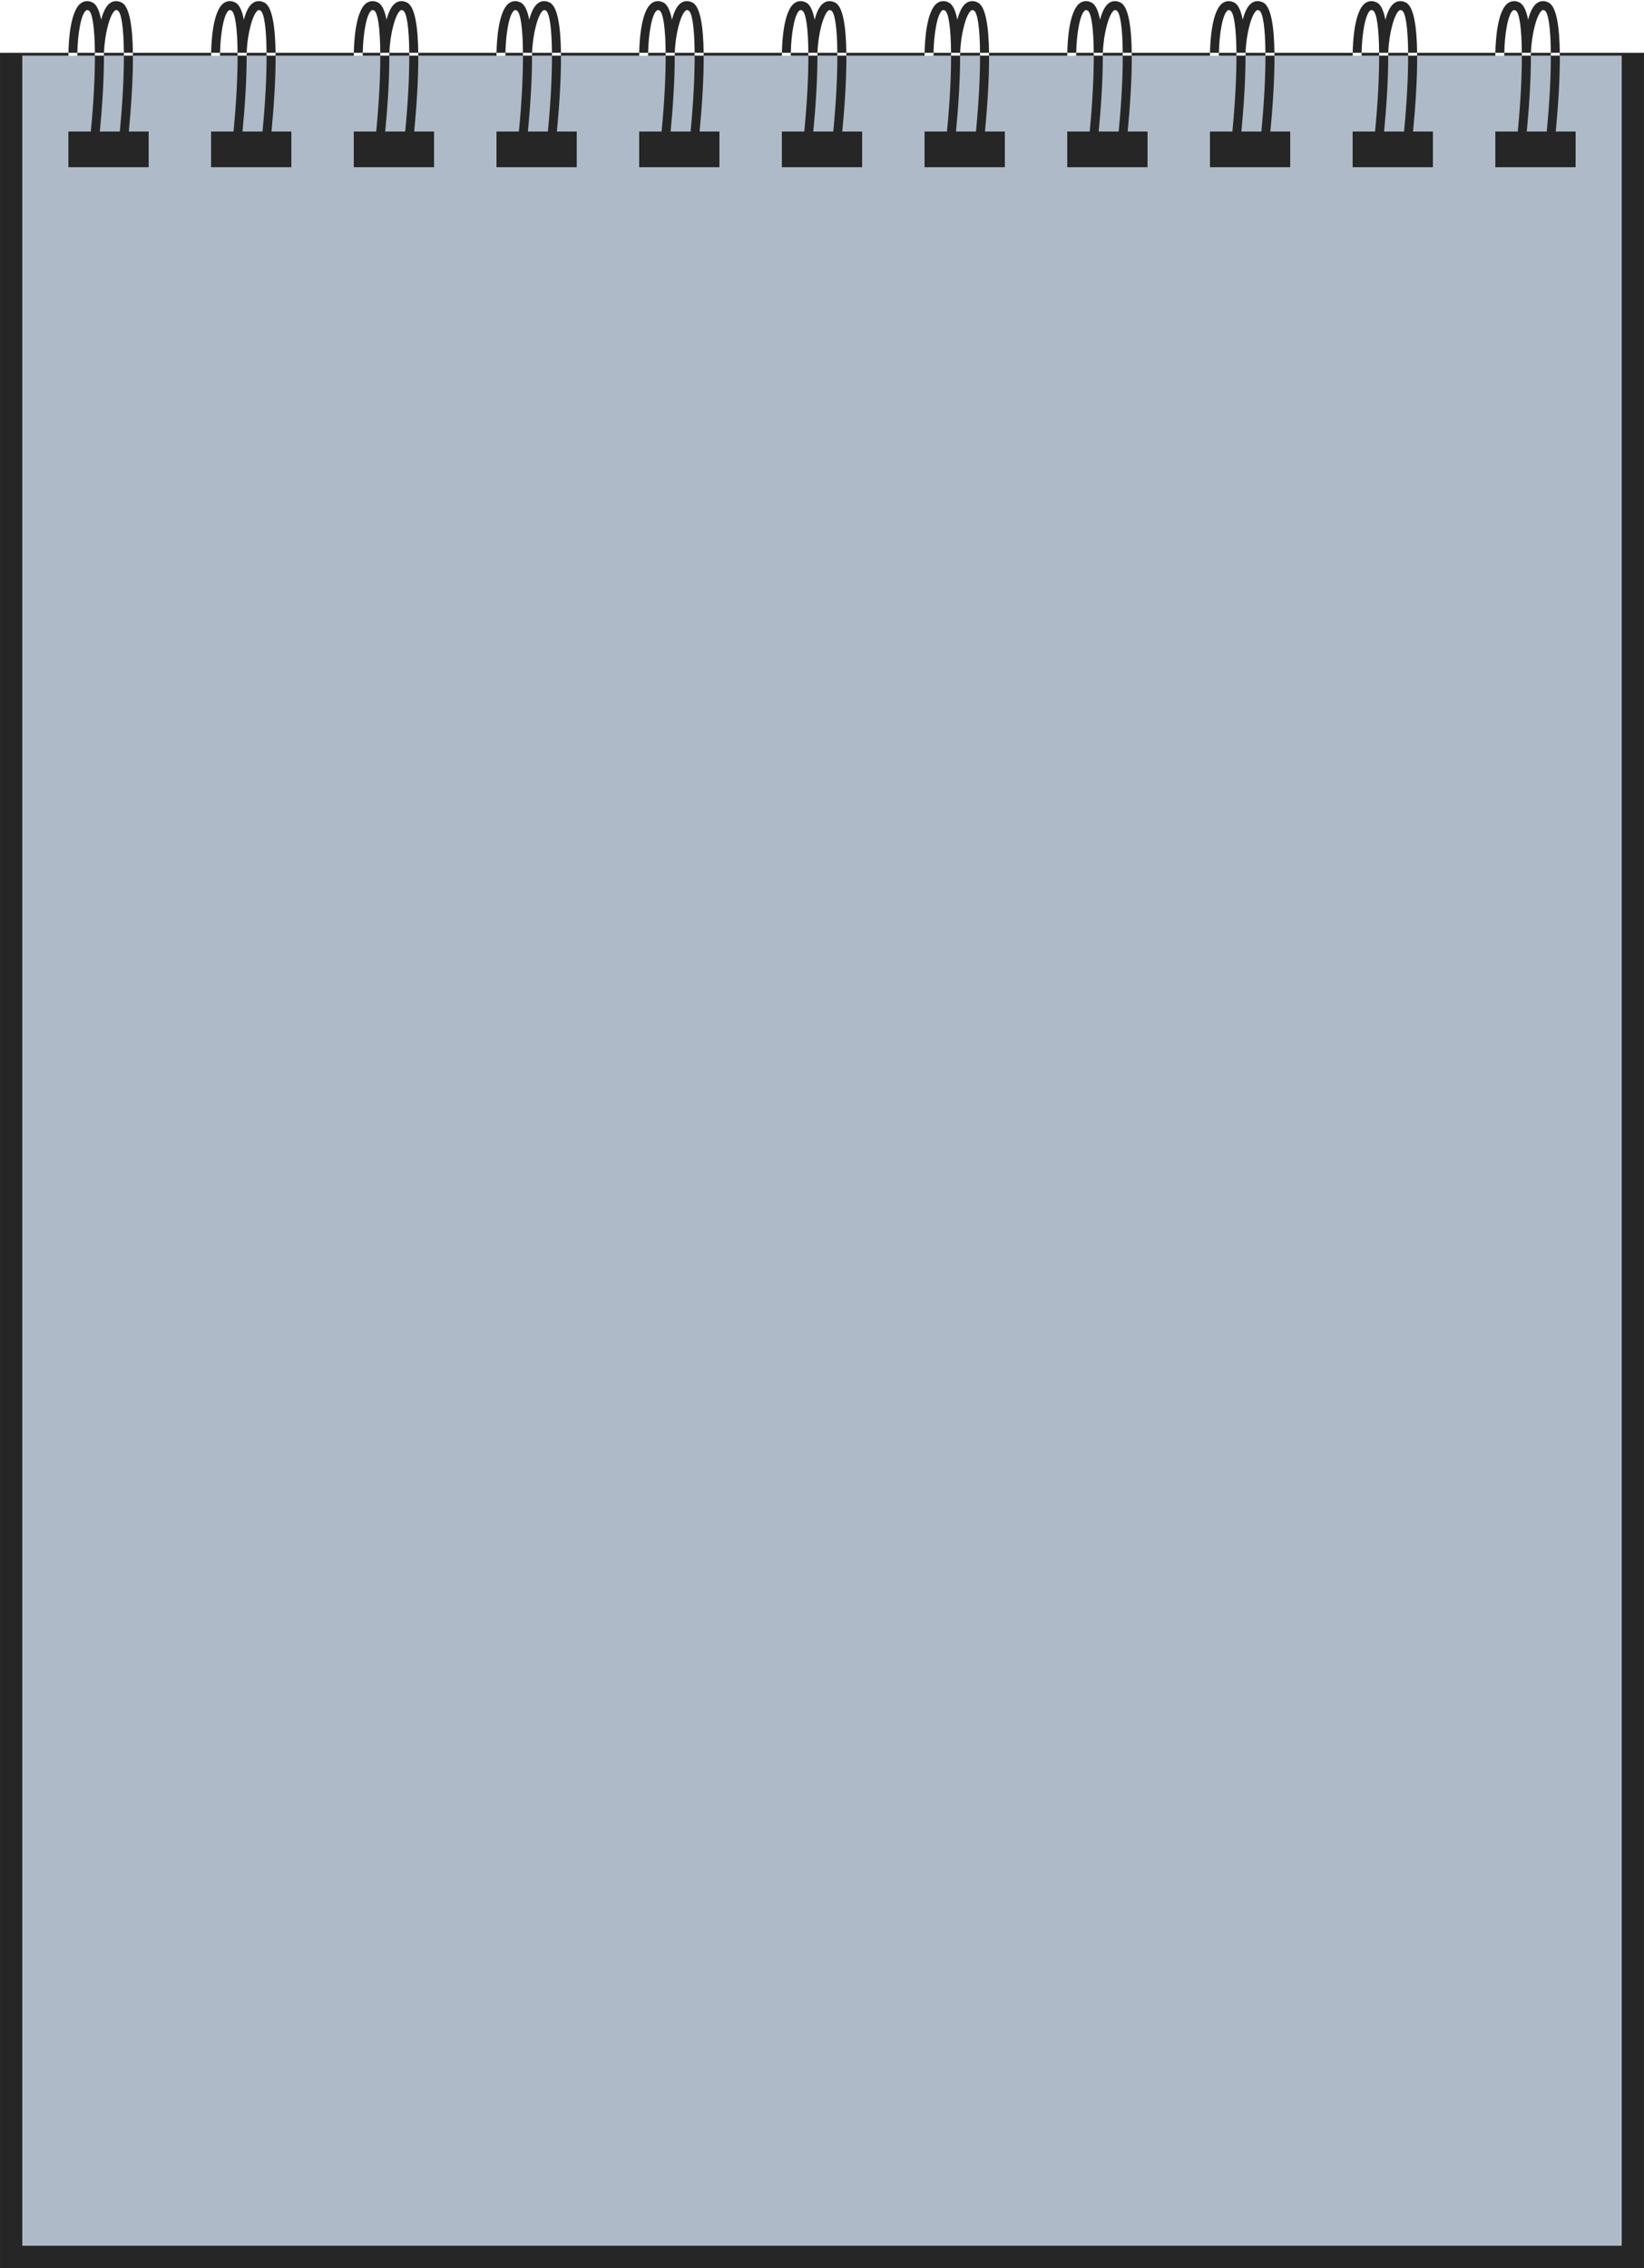
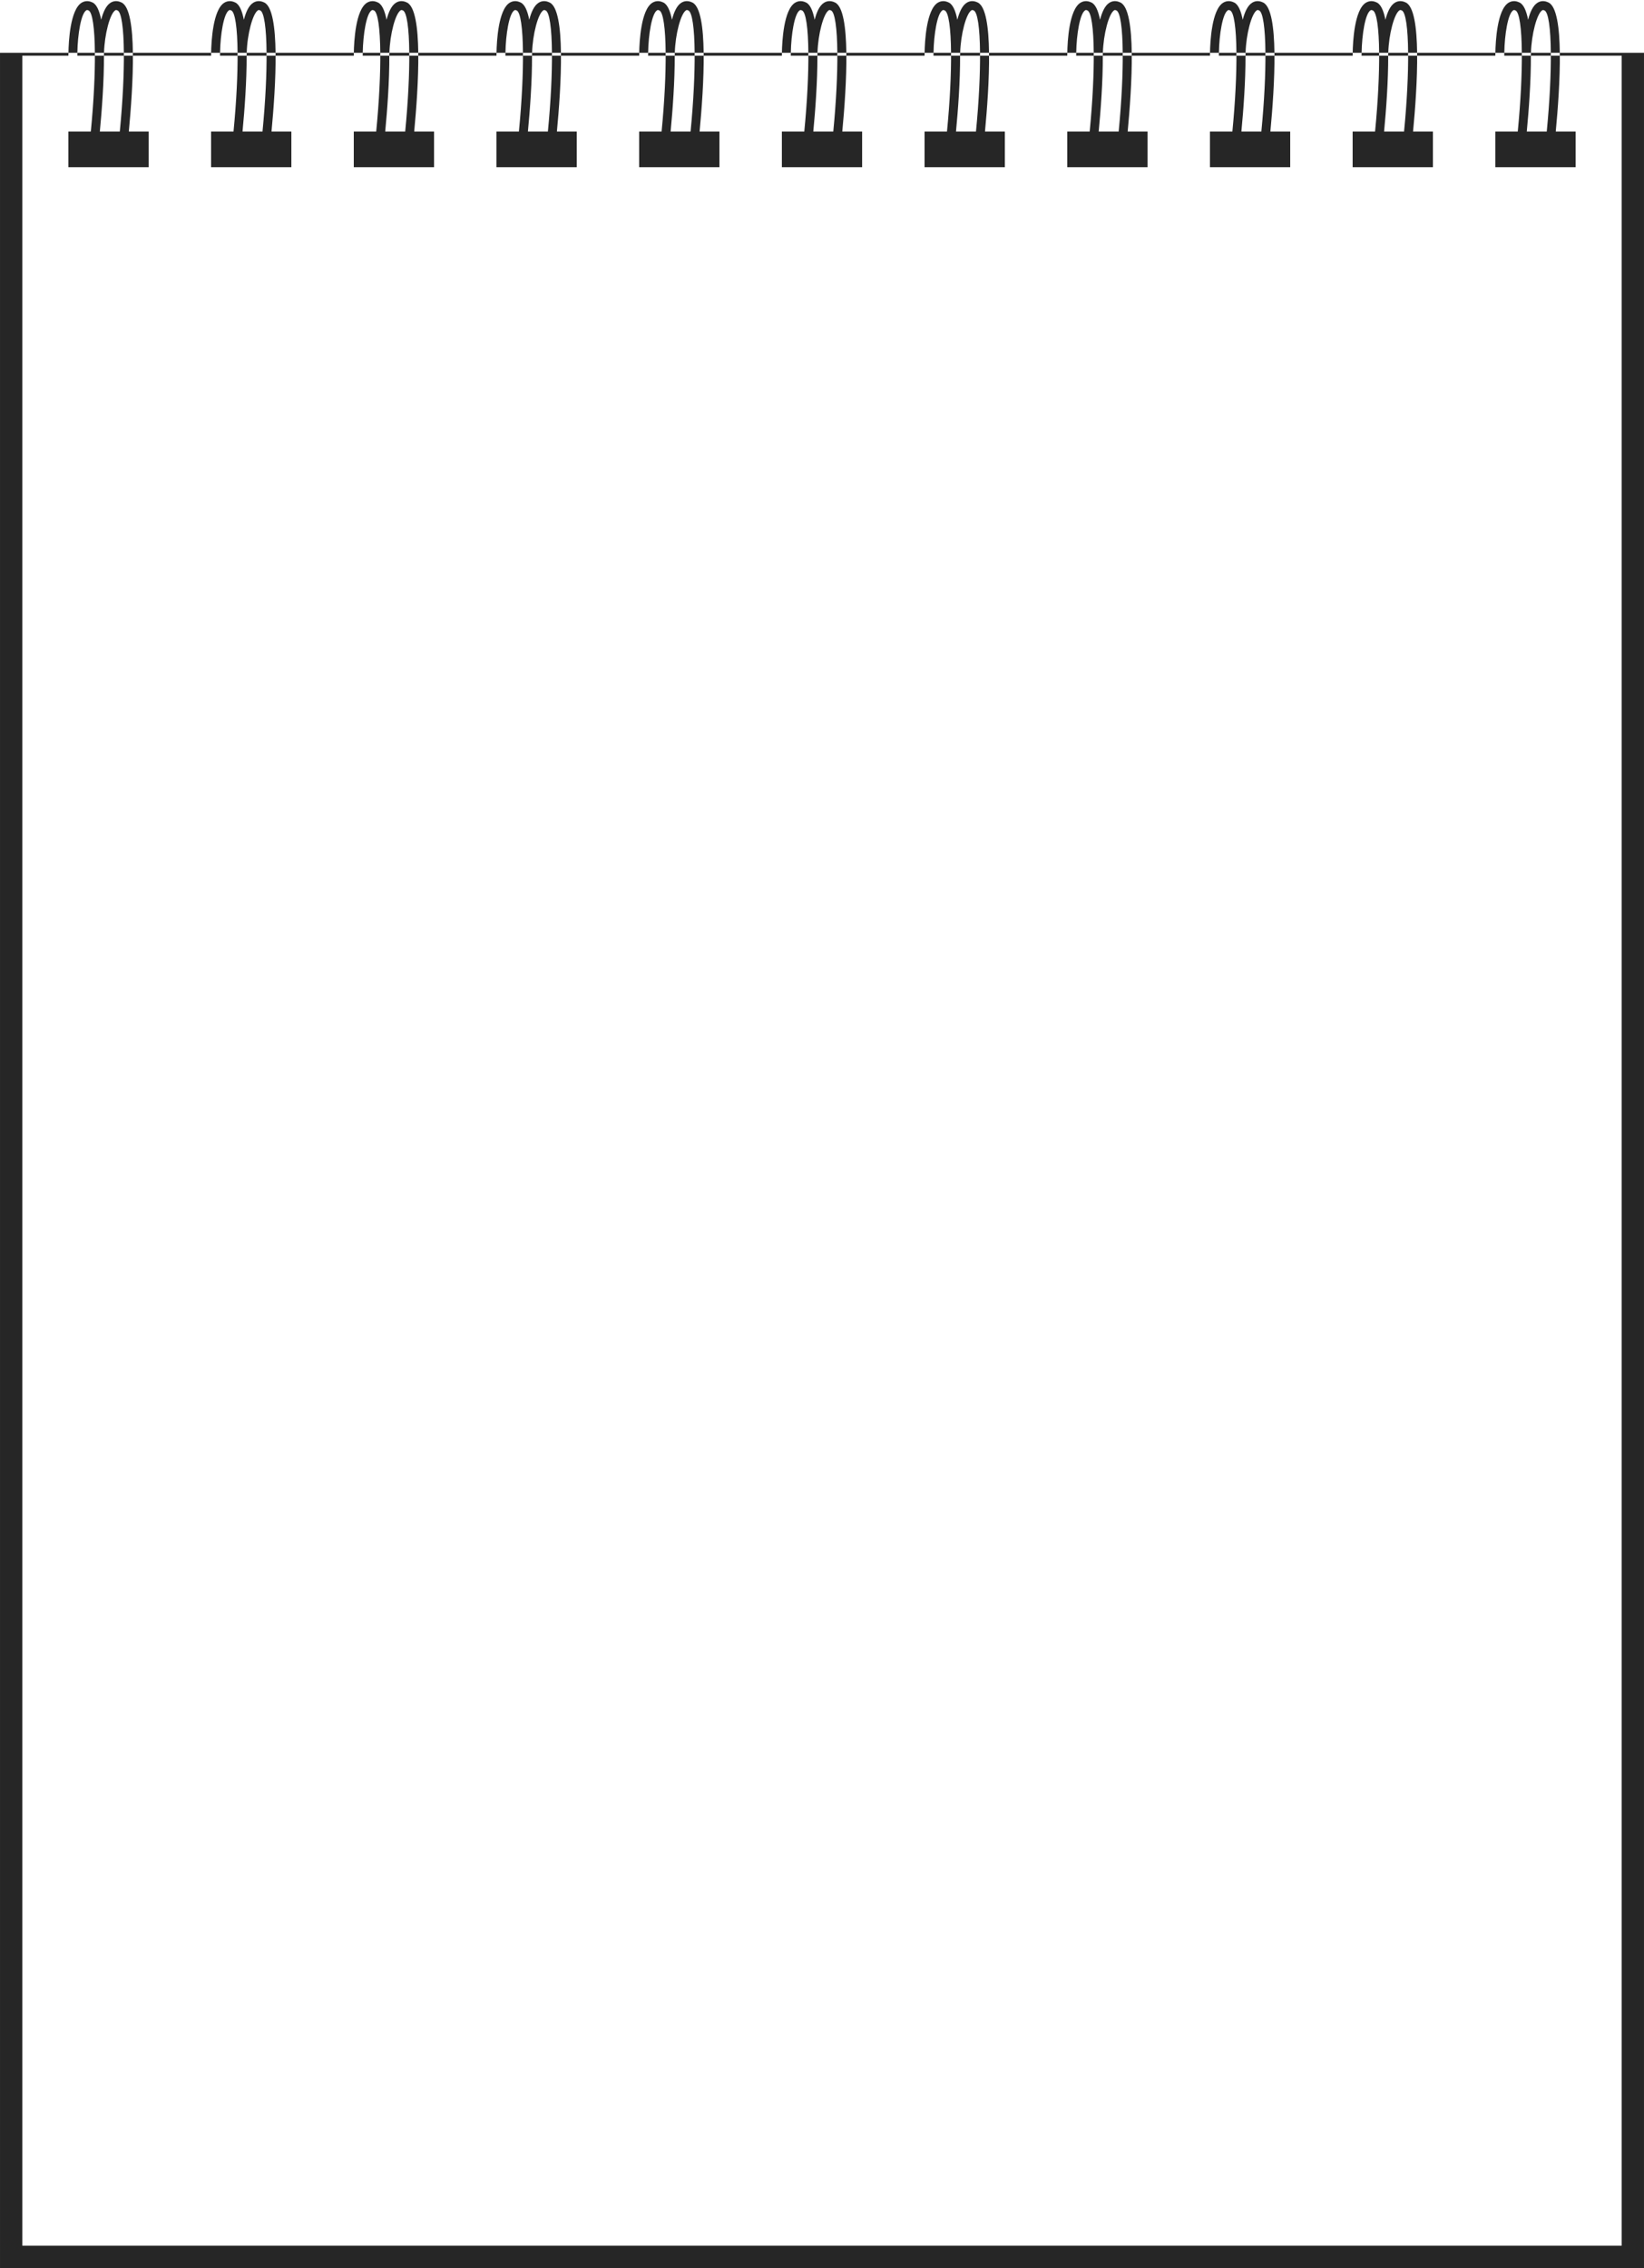
<svg xmlns="http://www.w3.org/2000/svg" fill="#000000" height="851" preserveAspectRatio="xMidYMid meet" version="1" viewBox="191.5 74.3 617.0 851.0" width="617" zoomAndPan="magnify">
  <g>
    <g id="change1_1">
-       <path d="M 199.871 916.914 L 199.871 95.199 L 800.129 95.199 L 800.129 916.914 L 199.871 916.914" fill="#aebac7" />
-     </g>
+       </g>
    <g id="change2_1">
      <path d="M 235.66 78.242 C 235.094 77.973 234.891 78.09 234.758 78.176 C 232.781 79.395 230.727 87.18 230.539 94.105 C 230.508 94.457 230.508 94.809 230.508 95.16 C 230.559 104.734 229.723 115.777 228.969 123.645 L 225.586 123.645 C 226.727 111.945 227.176 101.82 227.109 94.105 C 227.043 84.734 226.172 78.945 224.785 78.242 C 224.23 77.973 224.016 78.09 223.879 78.176 C 221.906 79.395 220.648 87.18 220.531 94.105 C 220.516 94.477 220.516 94.844 220.516 95.195 L 217.168 95.195 C 217.168 94.926 217.168 94.559 217.188 94.105 C 217.254 89.82 217.855 77.973 222.121 75.328 C 223.008 74.793 224.434 74.324 226.289 75.262 C 227.797 76.016 228.816 78.375 229.469 81.723 C 230.207 78.859 231.312 76.367 233 75.328 C 233.871 74.777 235.309 74.324 237.168 75.262 C 240.18 76.77 241.25 84.617 241.367 94.105 C 241.504 103.93 240.613 115.512 239.848 123.645 L 236.465 123.645 C 237.602 111.945 238.055 101.82 237.988 94.105 C 237.922 84.734 237.051 78.945 235.66 78.242 Z M 289.215 78.242 C 288.645 77.973 288.445 78.09 288.312 78.176 C 286.336 79.395 284.277 87.18 284.094 94.105 C 284.062 94.457 284.062 94.809 284.062 95.16 C 284.109 104.734 283.273 115.777 282.52 123.645 L 279.141 123.645 C 280.277 111.945 280.73 101.82 280.664 94.105 C 280.598 84.734 279.727 78.945 278.336 78.242 C 277.785 77.973 277.566 78.09 277.434 78.176 C 275.461 79.395 274.203 87.18 274.086 94.105 C 274.07 94.477 274.07 94.844 274.07 95.195 L 270.723 95.195 C 270.723 94.926 270.723 94.559 270.738 94.105 C 270.805 89.82 271.41 77.973 275.676 75.328 C 276.562 74.793 277.984 74.324 279.844 75.262 C 281.352 76.016 282.371 78.375 283.023 81.723 C 283.762 78.859 284.863 76.367 286.555 75.328 C 287.426 74.777 288.863 74.324 290.723 75.262 C 293.734 76.77 294.805 84.617 294.922 94.105 C 295.055 103.93 294.168 115.512 293.398 123.645 L 290.02 123.645 C 291.156 111.945 291.609 101.82 291.543 94.105 C 291.477 84.734 290.605 78.945 289.215 78.242 Z M 342.77 78.242 C 342.199 77.973 342 78.09 341.867 78.176 C 339.891 79.395 337.832 87.18 337.648 94.105 C 337.613 94.457 337.613 94.809 337.613 95.16 C 337.664 104.734 336.828 115.777 336.074 123.645 L 332.695 123.645 C 333.832 111.945 334.285 101.82 334.219 94.105 C 334.148 84.734 333.281 78.945 331.891 78.242 C 331.34 77.973 331.121 78.09 330.988 78.176 C 329.012 79.395 327.758 87.18 327.641 94.105 C 327.625 94.477 327.625 94.844 327.625 95.195 L 324.277 95.195 C 324.277 94.926 324.277 94.559 324.293 94.105 C 324.359 89.82 324.965 77.973 329.23 75.328 C 330.117 74.793 331.539 74.324 333.398 75.262 C 334.902 76.016 335.926 78.375 336.578 81.723 C 337.312 78.859 338.418 76.367 340.109 75.328 C 340.98 74.777 342.418 74.324 344.273 75.262 C 347.289 76.77 348.359 84.617 348.477 94.105 C 348.609 103.93 347.723 115.512 346.953 123.645 L 343.574 123.645 C 344.711 111.945 345.164 101.82 345.098 94.105 C 345.027 84.734 344.156 78.945 342.77 78.242 Z M 396.324 78.242 C 395.754 77.973 395.555 78.09 395.418 78.176 C 393.445 79.395 391.387 87.18 391.203 94.105 C 391.168 94.457 391.168 94.809 391.168 95.16 C 391.219 104.734 390.383 115.777 389.629 123.645 L 386.25 123.645 C 387.387 111.945 387.84 101.82 387.77 94.105 C 387.703 84.734 386.836 78.945 385.445 78.242 C 384.895 77.973 384.676 78.09 384.543 78.176 C 382.566 79.395 381.312 87.18 381.195 94.105 C 381.176 94.477 381.176 94.844 381.176 95.195 L 377.832 95.195 C 377.832 94.926 377.832 94.559 377.848 94.105 C 377.914 89.82 378.516 77.973 382.785 75.328 C 383.672 74.793 385.094 74.324 386.949 75.262 C 388.457 76.016 389.48 78.375 390.133 81.723 C 390.867 78.859 391.973 76.367 393.66 75.328 C 394.531 74.777 395.973 74.324 397.828 75.262 C 400.844 76.77 401.914 84.617 402.031 94.105 C 402.164 103.93 401.277 115.512 400.508 123.645 L 397.125 123.645 C 398.266 111.945 398.715 101.82 398.648 94.105 C 398.582 84.734 397.711 78.945 396.324 78.242 Z M 449.879 78.242 C 449.309 77.973 449.105 78.09 448.973 78.176 C 447 79.395 444.941 87.18 444.758 94.105 C 444.723 94.457 444.723 94.809 444.723 95.16 C 444.773 104.734 443.938 115.777 443.184 123.645 L 439.801 123.645 C 440.941 111.945 441.391 101.82 441.324 94.105 C 441.258 84.734 440.387 78.945 439 78.242 C 438.445 77.973 438.23 78.09 438.094 78.176 C 436.121 79.395 434.863 87.18 434.746 94.105 C 434.73 94.477 434.73 94.844 434.73 95.195 L 431.383 95.195 C 431.383 94.926 431.383 94.559 431.402 94.105 C 431.469 89.82 432.07 77.973 436.34 75.328 C 437.227 74.793 438.648 74.324 440.504 75.262 C 442.012 76.016 443.031 78.375 443.684 81.723 C 444.422 78.859 445.527 76.367 447.215 75.328 C 448.086 74.777 449.523 74.324 451.383 75.262 C 454.395 76.77 455.469 84.617 455.586 94.105 C 455.719 103.93 454.832 115.512 454.062 123.645 L 450.68 123.645 C 451.816 111.945 452.27 101.82 452.203 94.105 C 452.137 84.734 451.266 78.945 449.879 78.242 Z M 503.43 78.242 C 502.859 77.973 502.66 78.09 502.527 78.176 C 500.551 79.395 498.492 87.18 498.309 94.105 C 498.277 94.457 498.277 94.809 498.277 95.16 C 498.324 104.734 497.488 115.777 496.734 123.645 L 493.355 123.645 C 494.492 111.945 494.945 101.82 494.879 94.105 C 494.812 84.734 493.941 78.945 492.555 78.242 C 492 77.973 491.781 78.09 491.648 78.176 C 489.676 79.395 488.418 87.18 488.301 94.105 C 488.285 94.477 488.285 94.844 488.285 95.195 L 484.938 95.195 C 484.938 94.926 484.938 94.559 484.953 94.105 C 485.02 89.82 485.625 77.973 489.891 75.328 C 490.777 74.793 492.199 74.324 494.059 75.262 C 495.566 76.016 496.586 78.375 497.238 81.723 C 497.977 78.859 499.078 76.367 500.77 75.328 C 501.641 74.777 503.078 74.324 504.938 75.262 C 507.949 76.77 509.02 84.617 509.137 94.105 C 509.27 103.93 508.387 115.512 507.613 123.645 L 504.234 123.645 C 505.371 111.945 505.824 101.82 505.758 94.105 C 505.691 84.734 504.82 78.945 503.43 78.242 Z M 556.984 78.242 C 556.414 77.973 556.215 78.09 556.082 78.176 C 554.105 79.395 552.047 87.18 551.863 94.105 C 551.828 94.457 551.828 94.809 551.828 95.16 C 551.879 104.734 551.043 115.777 550.289 123.645 L 546.91 123.645 C 548.047 111.945 548.5 101.82 548.434 94.105 C 548.367 84.734 547.496 78.945 546.105 78.242 C 545.555 77.973 545.336 78.09 545.203 78.176 C 543.23 79.395 541.973 87.18 541.855 94.105 C 541.84 94.477 541.84 94.844 541.84 95.195 L 538.492 95.195 C 538.492 94.926 538.492 94.559 538.508 94.105 C 538.574 89.82 539.18 77.973 543.445 75.328 C 544.332 74.793 545.754 74.324 547.613 75.262 C 549.117 76.016 550.141 78.375 550.793 81.723 C 551.527 78.859 552.633 76.367 554.324 75.328 C 555.195 74.777 556.633 74.324 558.492 75.262 C 561.504 76.77 562.574 84.617 562.691 94.105 C 562.824 103.93 561.938 115.512 561.168 123.645 L 557.789 123.645 C 558.926 111.945 559.379 101.82 559.312 94.105 C 559.242 84.734 558.375 78.945 556.984 78.242 Z M 610.539 78.242 C 609.969 77.973 609.77 78.09 609.637 78.176 C 607.66 79.395 605.602 87.18 605.418 94.105 C 605.383 94.457 605.383 94.809 605.383 95.16 C 605.434 104.734 604.598 115.777 603.844 123.645 L 600.465 123.645 C 601.602 111.945 602.055 101.82 601.984 94.105 C 601.922 84.734 601.051 78.945 599.66 78.242 C 599.109 77.973 598.891 78.09 598.758 78.176 C 596.781 79.395 595.527 87.18 595.41 94.105 C 595.395 94.477 595.395 94.844 595.395 95.195 L 592.047 95.195 C 592.047 94.926 592.047 94.559 592.062 94.105 C 592.129 89.82 592.73 77.973 597 75.328 C 597.887 74.793 599.309 74.324 601.168 75.262 C 602.672 76.016 603.691 78.375 604.348 81.723 C 605.082 78.859 606.188 76.367 607.879 75.328 C 608.746 74.777 610.188 74.324 612.047 75.262 C 615.059 76.77 616.129 84.617 616.246 94.105 C 616.379 103.93 615.492 115.512 614.723 123.645 L 611.344 123.645 C 612.48 111.945 612.934 101.82 612.863 94.105 C 612.797 84.734 611.93 78.945 610.539 78.242 Z M 664.094 78.242 C 663.523 77.973 663.32 78.09 663.188 78.176 C 661.215 79.395 659.156 87.18 658.973 94.105 C 658.938 94.457 658.938 94.809 658.938 95.16 C 658.988 104.734 658.152 115.777 657.398 123.645 L 654.02 123.645 C 655.156 111.945 655.605 101.82 655.539 94.105 C 655.473 84.734 654.605 78.945 653.215 78.242 C 652.66 77.973 652.445 78.09 652.312 78.176 C 650.336 79.395 649.078 87.18 648.965 94.105 C 648.945 94.477 648.945 94.844 648.945 95.195 L 645.602 95.195 C 645.602 94.926 645.602 94.559 645.617 94.105 C 645.684 89.82 646.285 77.973 650.555 75.328 C 651.441 74.793 652.863 74.324 654.723 75.262 C 656.227 76.016 657.246 78.375 657.898 81.723 C 658.637 78.859 659.742 76.367 661.434 75.328 C 662.301 74.777 663.742 74.324 665.598 75.262 C 668.609 76.77 669.684 84.617 669.801 94.105 C 669.934 103.93 669.047 115.512 668.277 123.645 L 664.895 123.645 C 666.031 111.945 666.484 101.82 666.418 94.105 C 666.352 84.734 665.48 78.945 664.094 78.242 Z M 717.645 78.242 C 717.078 77.973 716.875 78.09 716.742 78.176 C 714.77 79.395 712.711 87.18 712.523 94.105 C 712.492 94.457 712.492 94.809 712.492 95.16 C 712.543 104.734 711.703 115.777 710.953 123.645 L 707.57 123.645 C 708.711 111.945 709.16 101.82 709.094 94.105 C 709.027 84.734 708.156 78.945 706.77 78.242 C 706.215 77.973 705.996 78.09 705.863 78.176 C 703.891 79.395 702.637 87.18 702.52 94.105 C 702.5 94.477 702.5 94.844 702.5 95.195 L 699.152 95.195 C 699.152 94.926 699.152 94.559 699.172 94.105 C 699.238 89.82 699.84 77.973 704.105 75.328 C 704.992 74.793 706.418 74.324 708.273 75.262 C 709.781 76.016 710.801 78.375 711.453 81.723 C 712.191 78.859 713.297 76.367 714.984 75.328 C 715.855 74.777 717.297 74.324 719.152 75.262 C 722.164 76.77 723.234 84.617 723.352 94.105 C 723.488 103.93 722.602 115.512 721.828 123.645 L 718.449 123.645 C 719.59 111.945 720.039 101.82 719.973 94.105 C 719.906 84.734 719.035 78.945 717.645 78.242 Z M 771.199 78.242 C 770.633 77.973 770.43 78.09 770.297 78.176 C 768.32 79.395 766.262 87.18 766.078 94.105 C 766.047 94.457 766.047 94.809 766.047 95.16 C 766.098 104.734 765.258 115.777 764.508 123.645 L 761.125 123.645 C 762.266 111.945 762.715 101.82 762.648 94.105 C 762.582 84.734 761.711 78.945 760.32 78.242 C 759.77 77.973 759.551 78.09 759.418 78.176 C 757.441 79.395 756.188 87.18 756.07 94.105 C 756.055 94.477 756.055 94.844 756.055 95.195 L 752.707 95.195 C 752.707 94.926 752.707 94.559 752.723 94.105 C 752.789 89.82 753.395 77.973 757.66 75.328 C 758.547 74.793 759.973 74.324 761.828 75.262 C 763.336 76.016 764.355 78.375 765.008 81.723 C 765.742 78.859 766.848 76.367 768.539 75.328 C 769.41 74.777 770.848 74.324 772.707 75.262 C 775.719 76.77 776.789 84.617 776.906 94.105 C 777.039 103.93 776.152 115.512 775.383 123.645 L 772.004 123.645 C 773.141 111.945 773.594 101.82 773.527 94.105 C 773.461 84.734 772.59 78.945 771.199 78.242 Z M 247.293 137.031 L 217.168 137.031 L 217.168 123.645 L 247.293 123.645 Z M 300.848 137.031 L 270.723 137.031 L 270.723 123.645 L 300.848 123.645 Z M 354.398 137.031 L 324.277 137.031 L 324.277 123.645 L 354.398 123.645 Z M 407.953 137.031 L 377.832 137.031 L 377.832 123.645 L 407.953 123.645 Z M 461.508 137.031 L 431.383 137.031 L 431.383 123.645 L 461.508 123.645 Z M 515.062 137.031 L 484.938 137.031 L 484.938 123.645 L 515.062 123.645 Z M 568.617 137.031 L 538.492 137.031 L 538.492 123.645 L 568.617 123.645 Z M 622.172 137.031 L 592.047 137.031 L 592.047 123.645 L 622.172 123.645 Z M 675.723 137.031 L 645.602 137.031 L 645.602 123.645 L 675.723 123.645 Z M 729.277 137.031 L 699.152 137.031 L 699.152 123.645 L 729.277 123.645 Z M 782.832 137.031 L 752.707 137.031 L 752.707 123.645 L 782.832 123.645 Z M 800.129 916.914 L 199.871 916.914 L 199.871 95.199 L 800.129 95.199 Z M 191.504 94.105 L 191.504 925.277 L 808.496 925.277 L 808.496 94.105 L 191.504 94.105" fill="#262626" />
    </g>
  </g>
</svg>